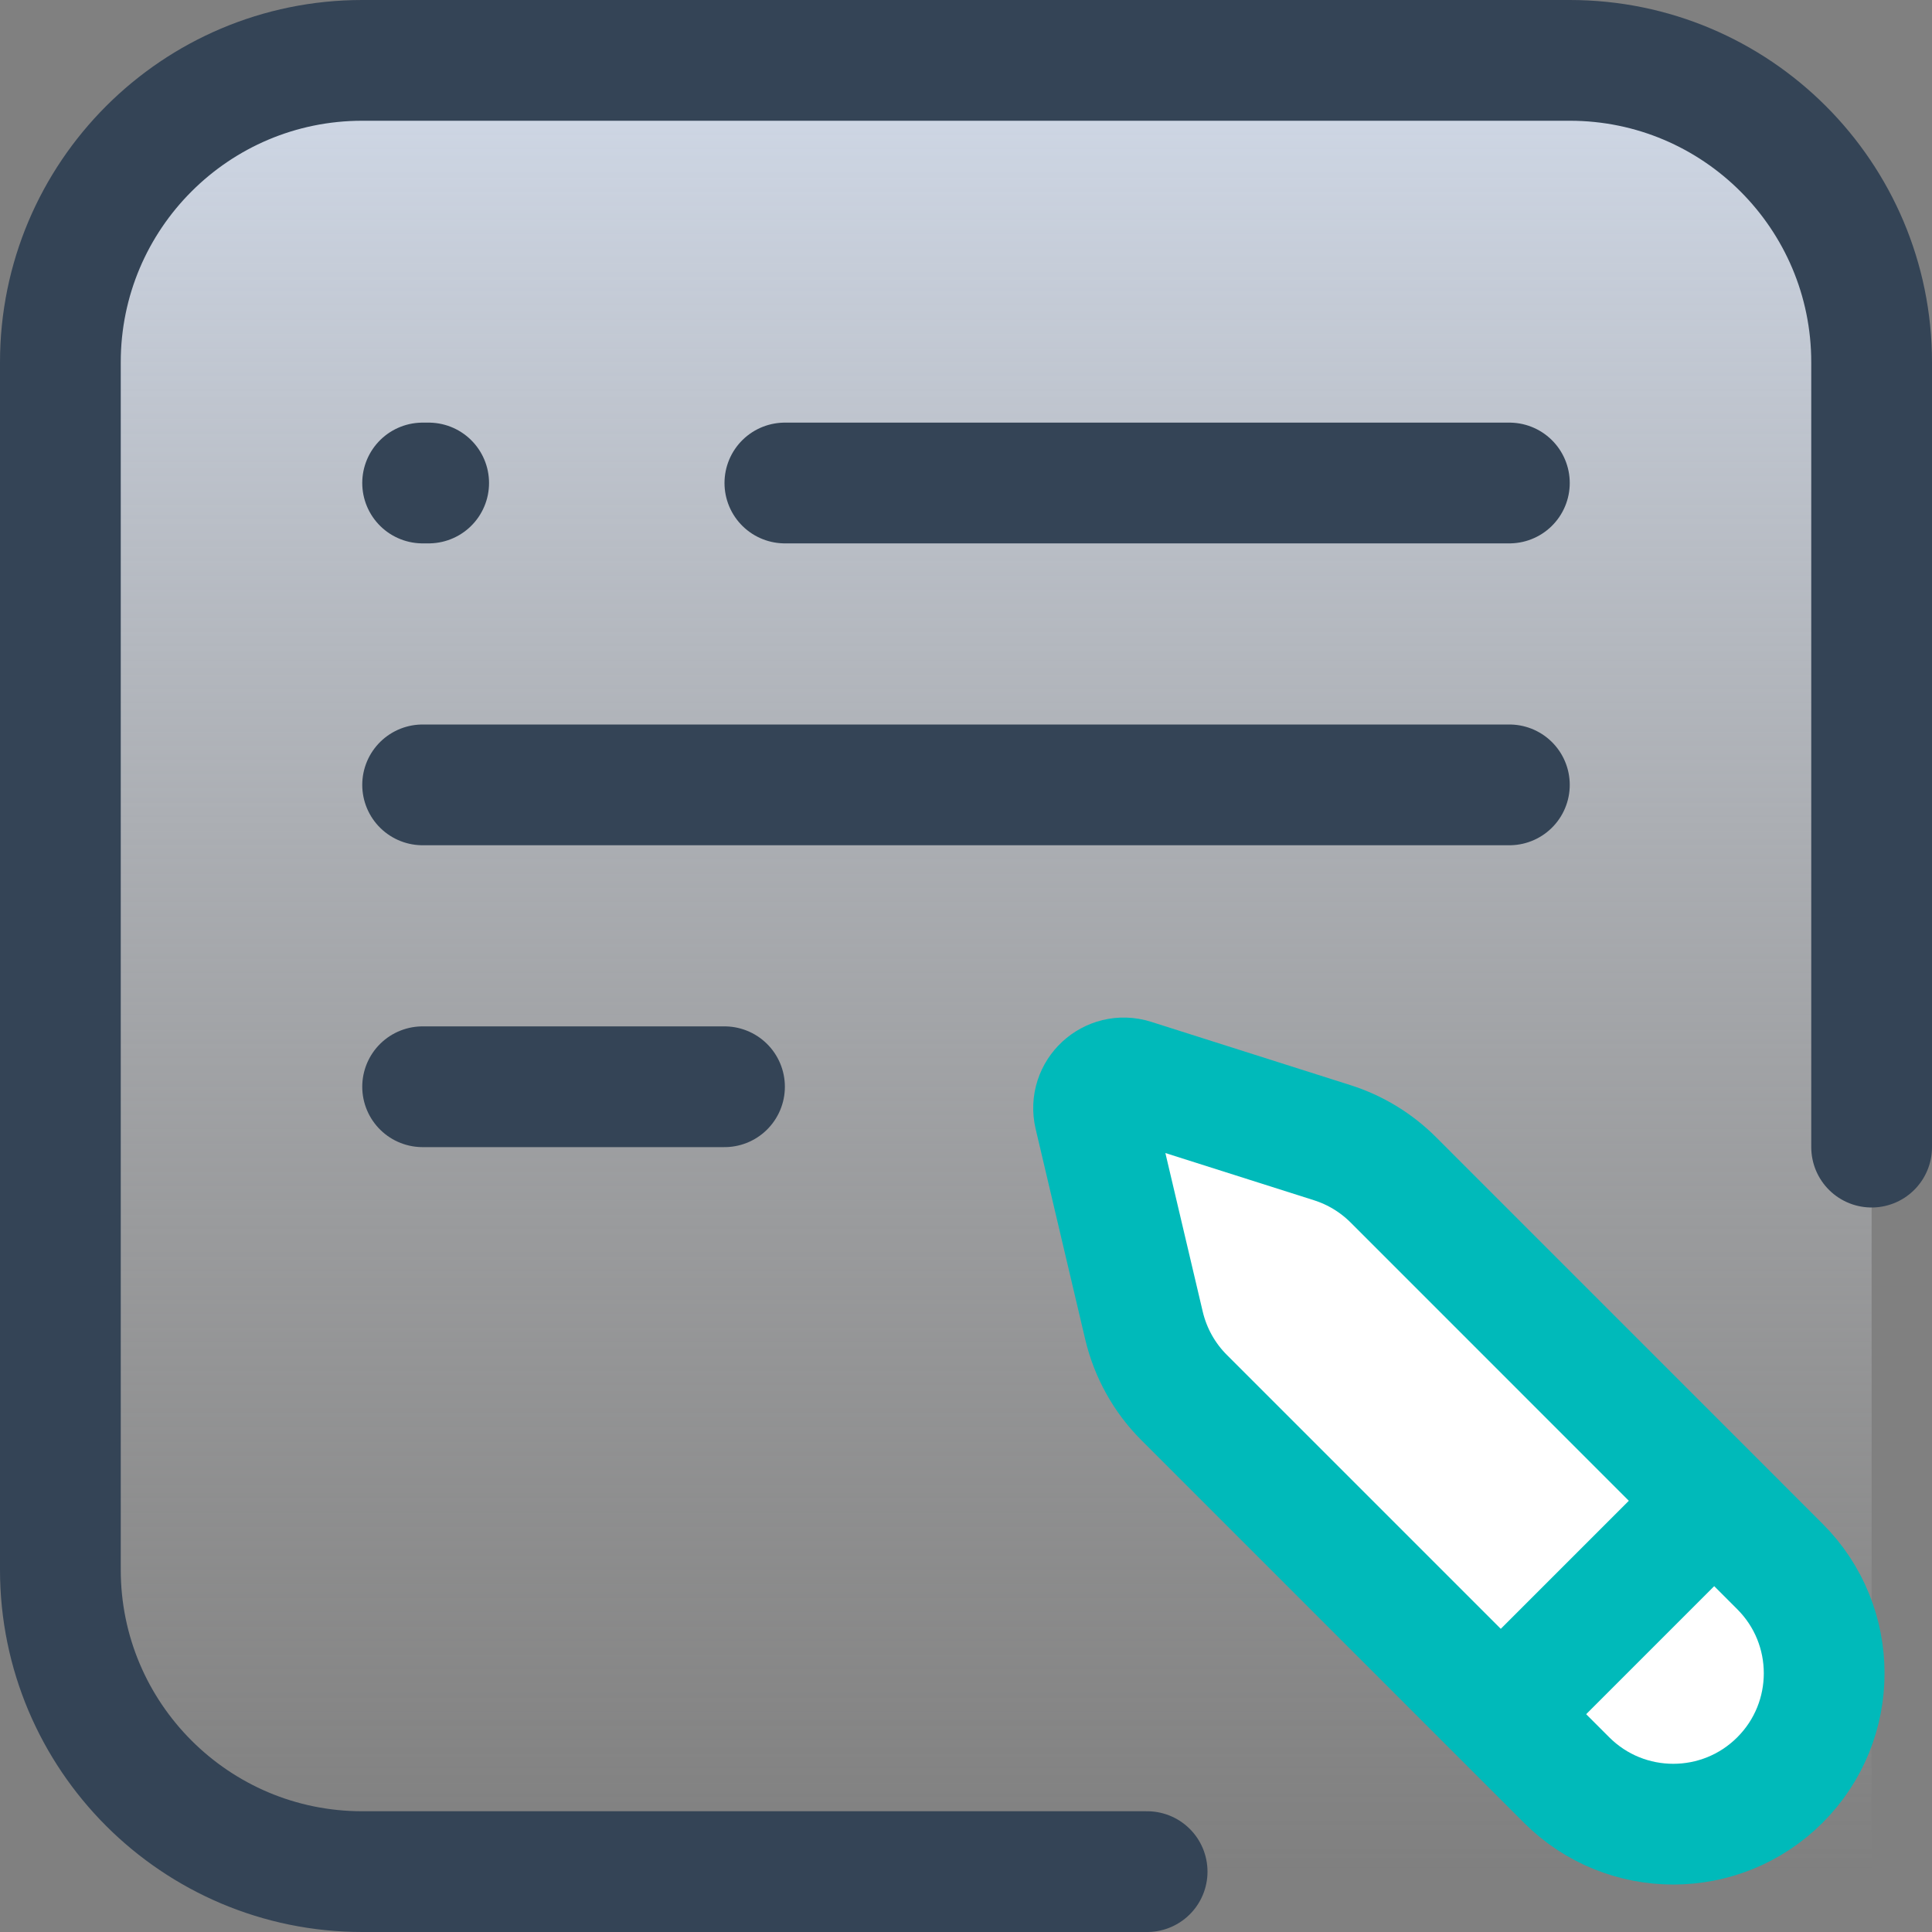
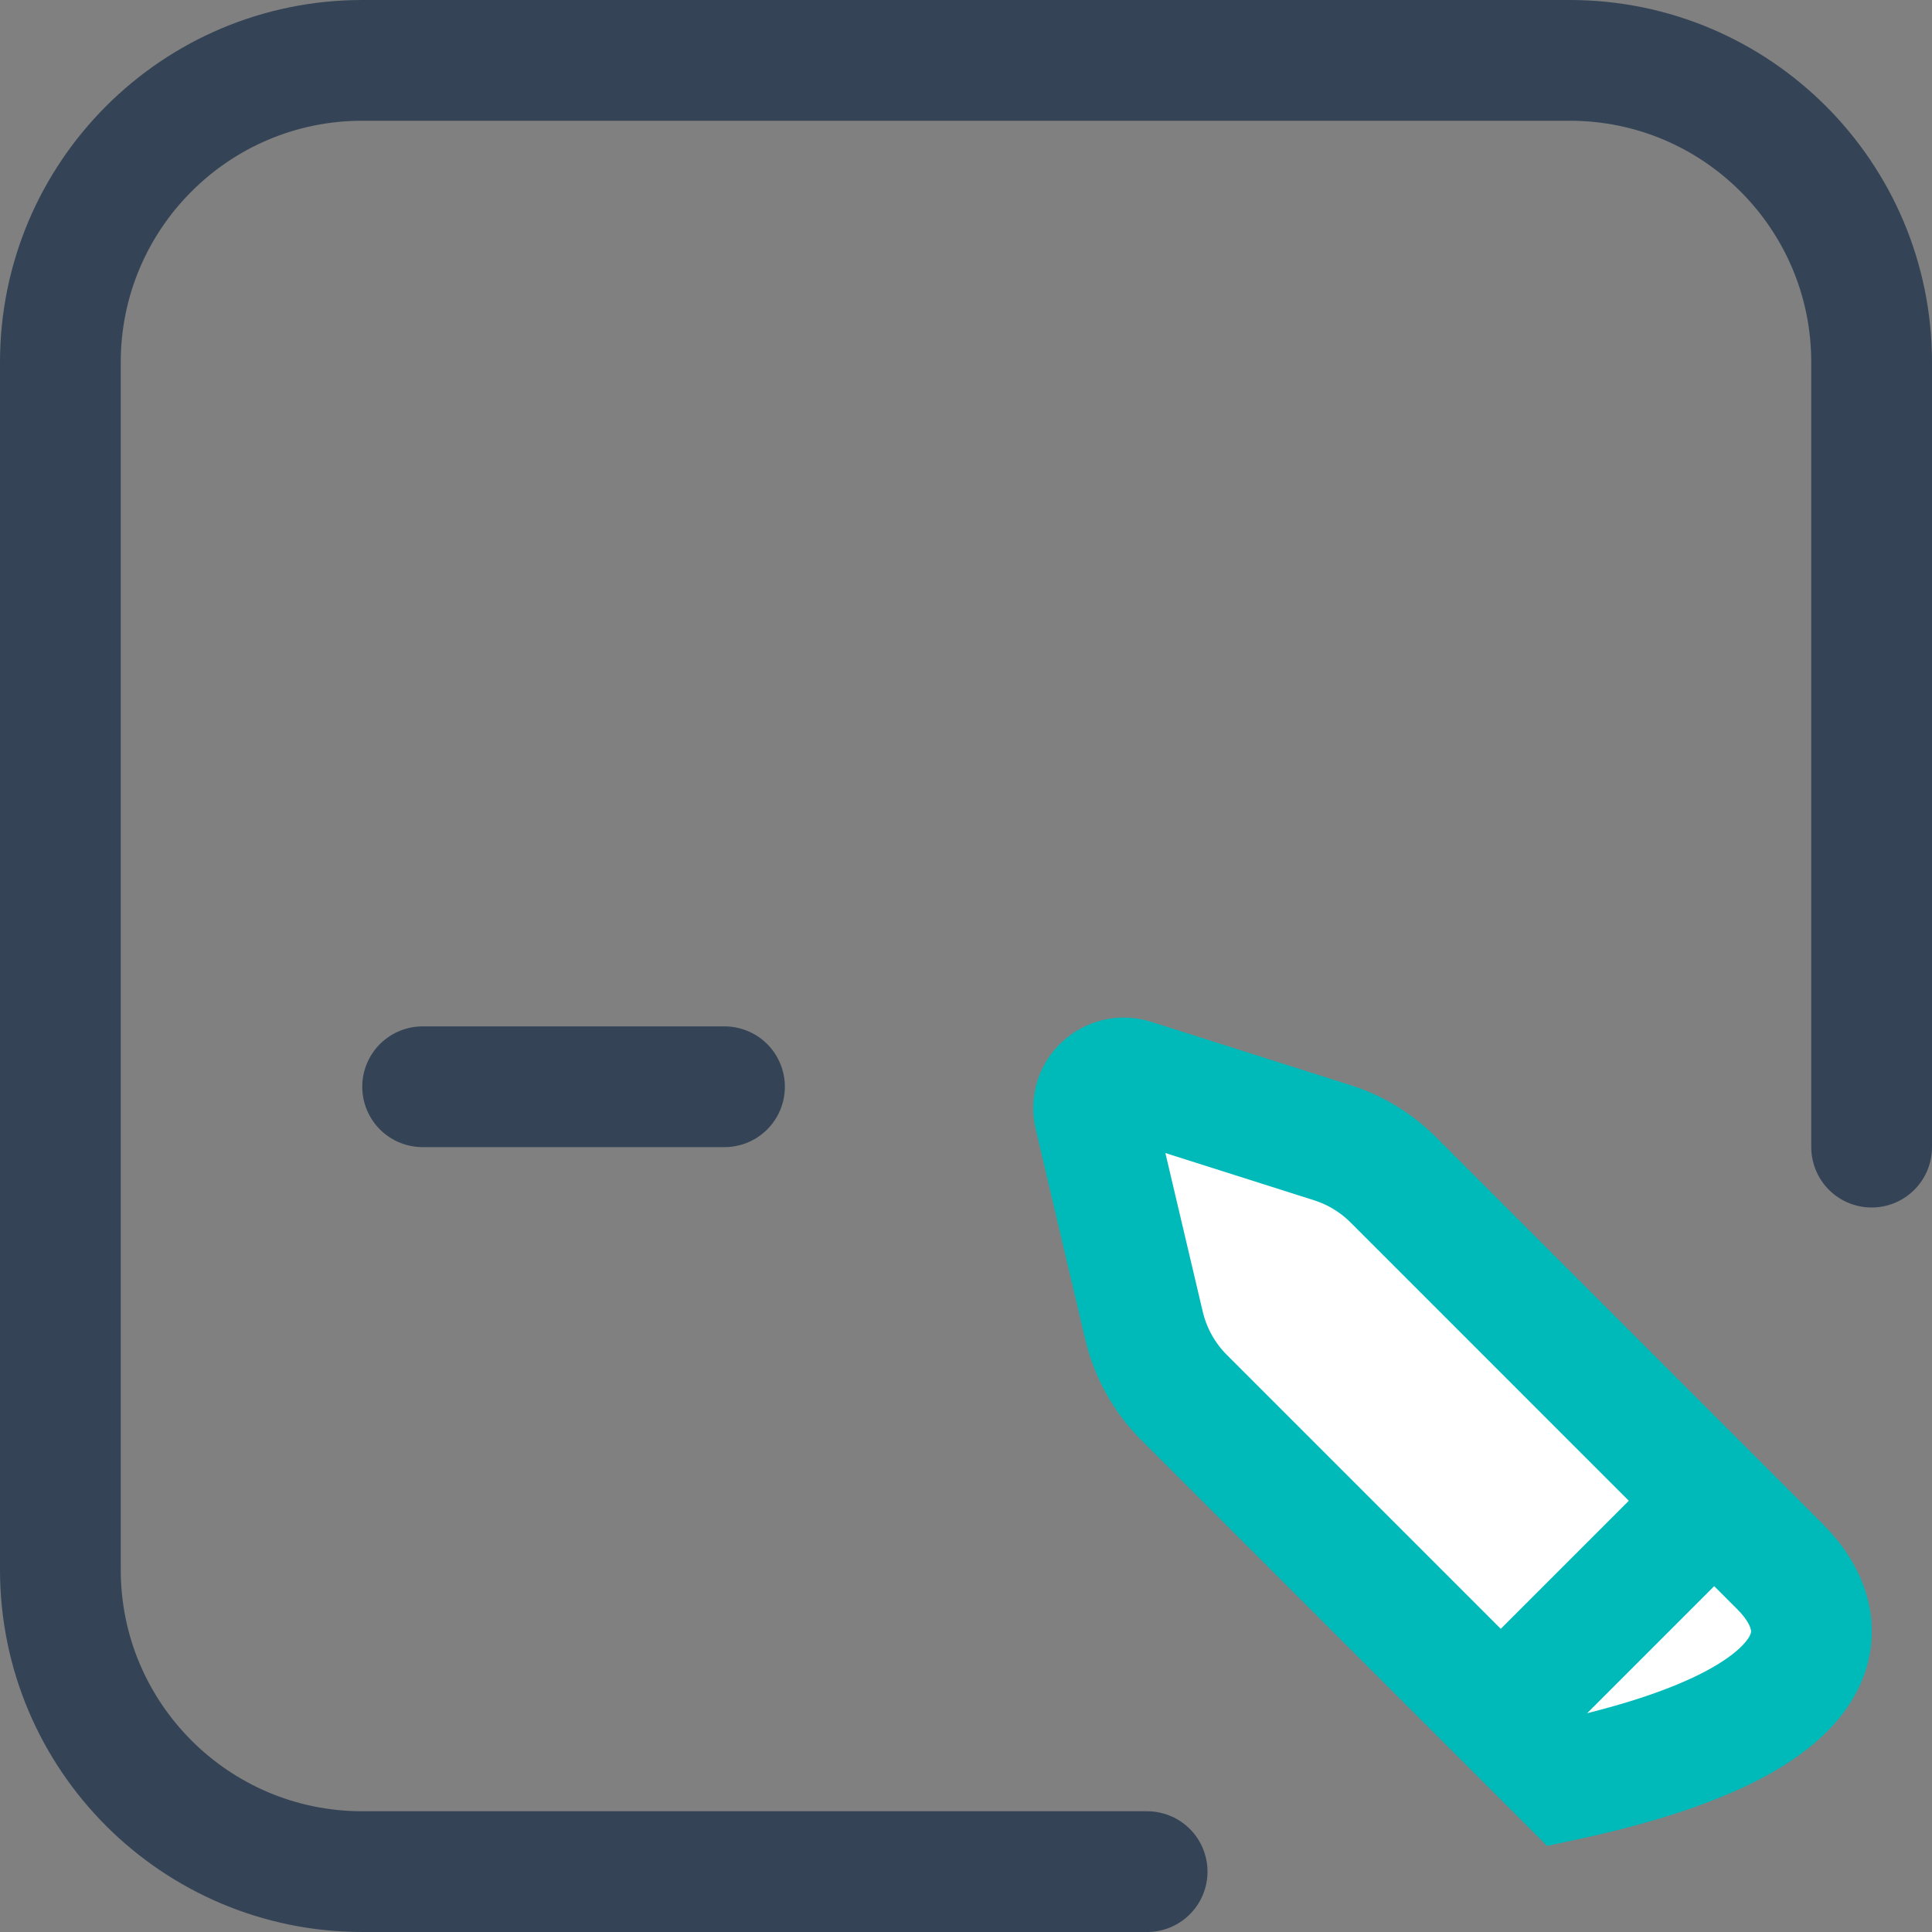
<svg xmlns="http://www.w3.org/2000/svg" width="32" height="32" viewBox="0 0 32 32" fill="none">
  <rect x="0" y="0" width="32" height="32" fill="#808080" stroke="none" />
-   <path d="M8.597 31H5.091C2.851 31 1 29.575 1 27.85V4.15C1 2.425 2.851 1 5.091 1H26.909C29.149 1 31 2.425 31 4.15V14.425V31H8.597Z" fill="url(#paint0_linear_17325_64259)" />
-   <path d="M13 8H25" stroke="#344456" stroke-width="2" stroke-miterlimit="10" stroke-linecap="round" />
-   <path d="M7 13L25 13" stroke="#344456" stroke-width="2" stroke-miterlimit="10" stroke-linecap="round" />
  <path d="M7 18L12 18" stroke="#344456" stroke-width="2" stroke-miterlimit="10" stroke-linecap="round" />
-   <path d="M7 8L7.1 8" stroke="#344456" stroke-width="2" stroke-miterlimit="10" stroke-linecap="round" />
-   <path d="M29.482 25.947L23.078 19.542C22.795 19.259 22.448 19.048 22.067 18.927L18.765 17.878C18.395 17.761 18.038 18.091 18.127 18.47L18.948 21.955C19.055 22.407 19.285 22.821 19.614 23.149L25.947 29.482C26.923 30.458 28.506 30.458 29.482 29.482C30.458 28.506 30.458 26.923 29.482 25.947Z" fill="white" stroke="#00BABA" stroke-width="2" />
+   <path d="M29.482 25.947L23.078 19.542C22.795 19.259 22.448 19.048 22.067 18.927L18.765 17.878C18.395 17.761 18.038 18.091 18.127 18.47L18.948 21.955C19.055 22.407 19.285 22.821 19.614 23.149L25.947 29.482C30.458 28.506 30.458 26.923 29.482 25.947Z" fill="white" stroke="#00BABA" stroke-width="2" />
  <path d="M28.25 25L24.75 28.5" stroke="#00BABA" stroke-width="2" />
  <path d="M19 31H6C3.239 31 1 28.761 1 26V6C1 3.239 3.239 1 6 1H26C28.761 1 31 3.239 31 6V19" stroke="#344456" stroke-width="2" stroke-linecap="round" />
  <defs>
    <linearGradient id="paint0_linear_17325_64259" x1="16" y1="1" x2="16" y2="31" gradientUnits="userSpaceOnUse">
      <stop stop-color="#D0D9E8" />
      <stop offset="1" stop-color="#C4C4C4" stop-opacity="0" />
    </linearGradient>
  </defs>
</svg>